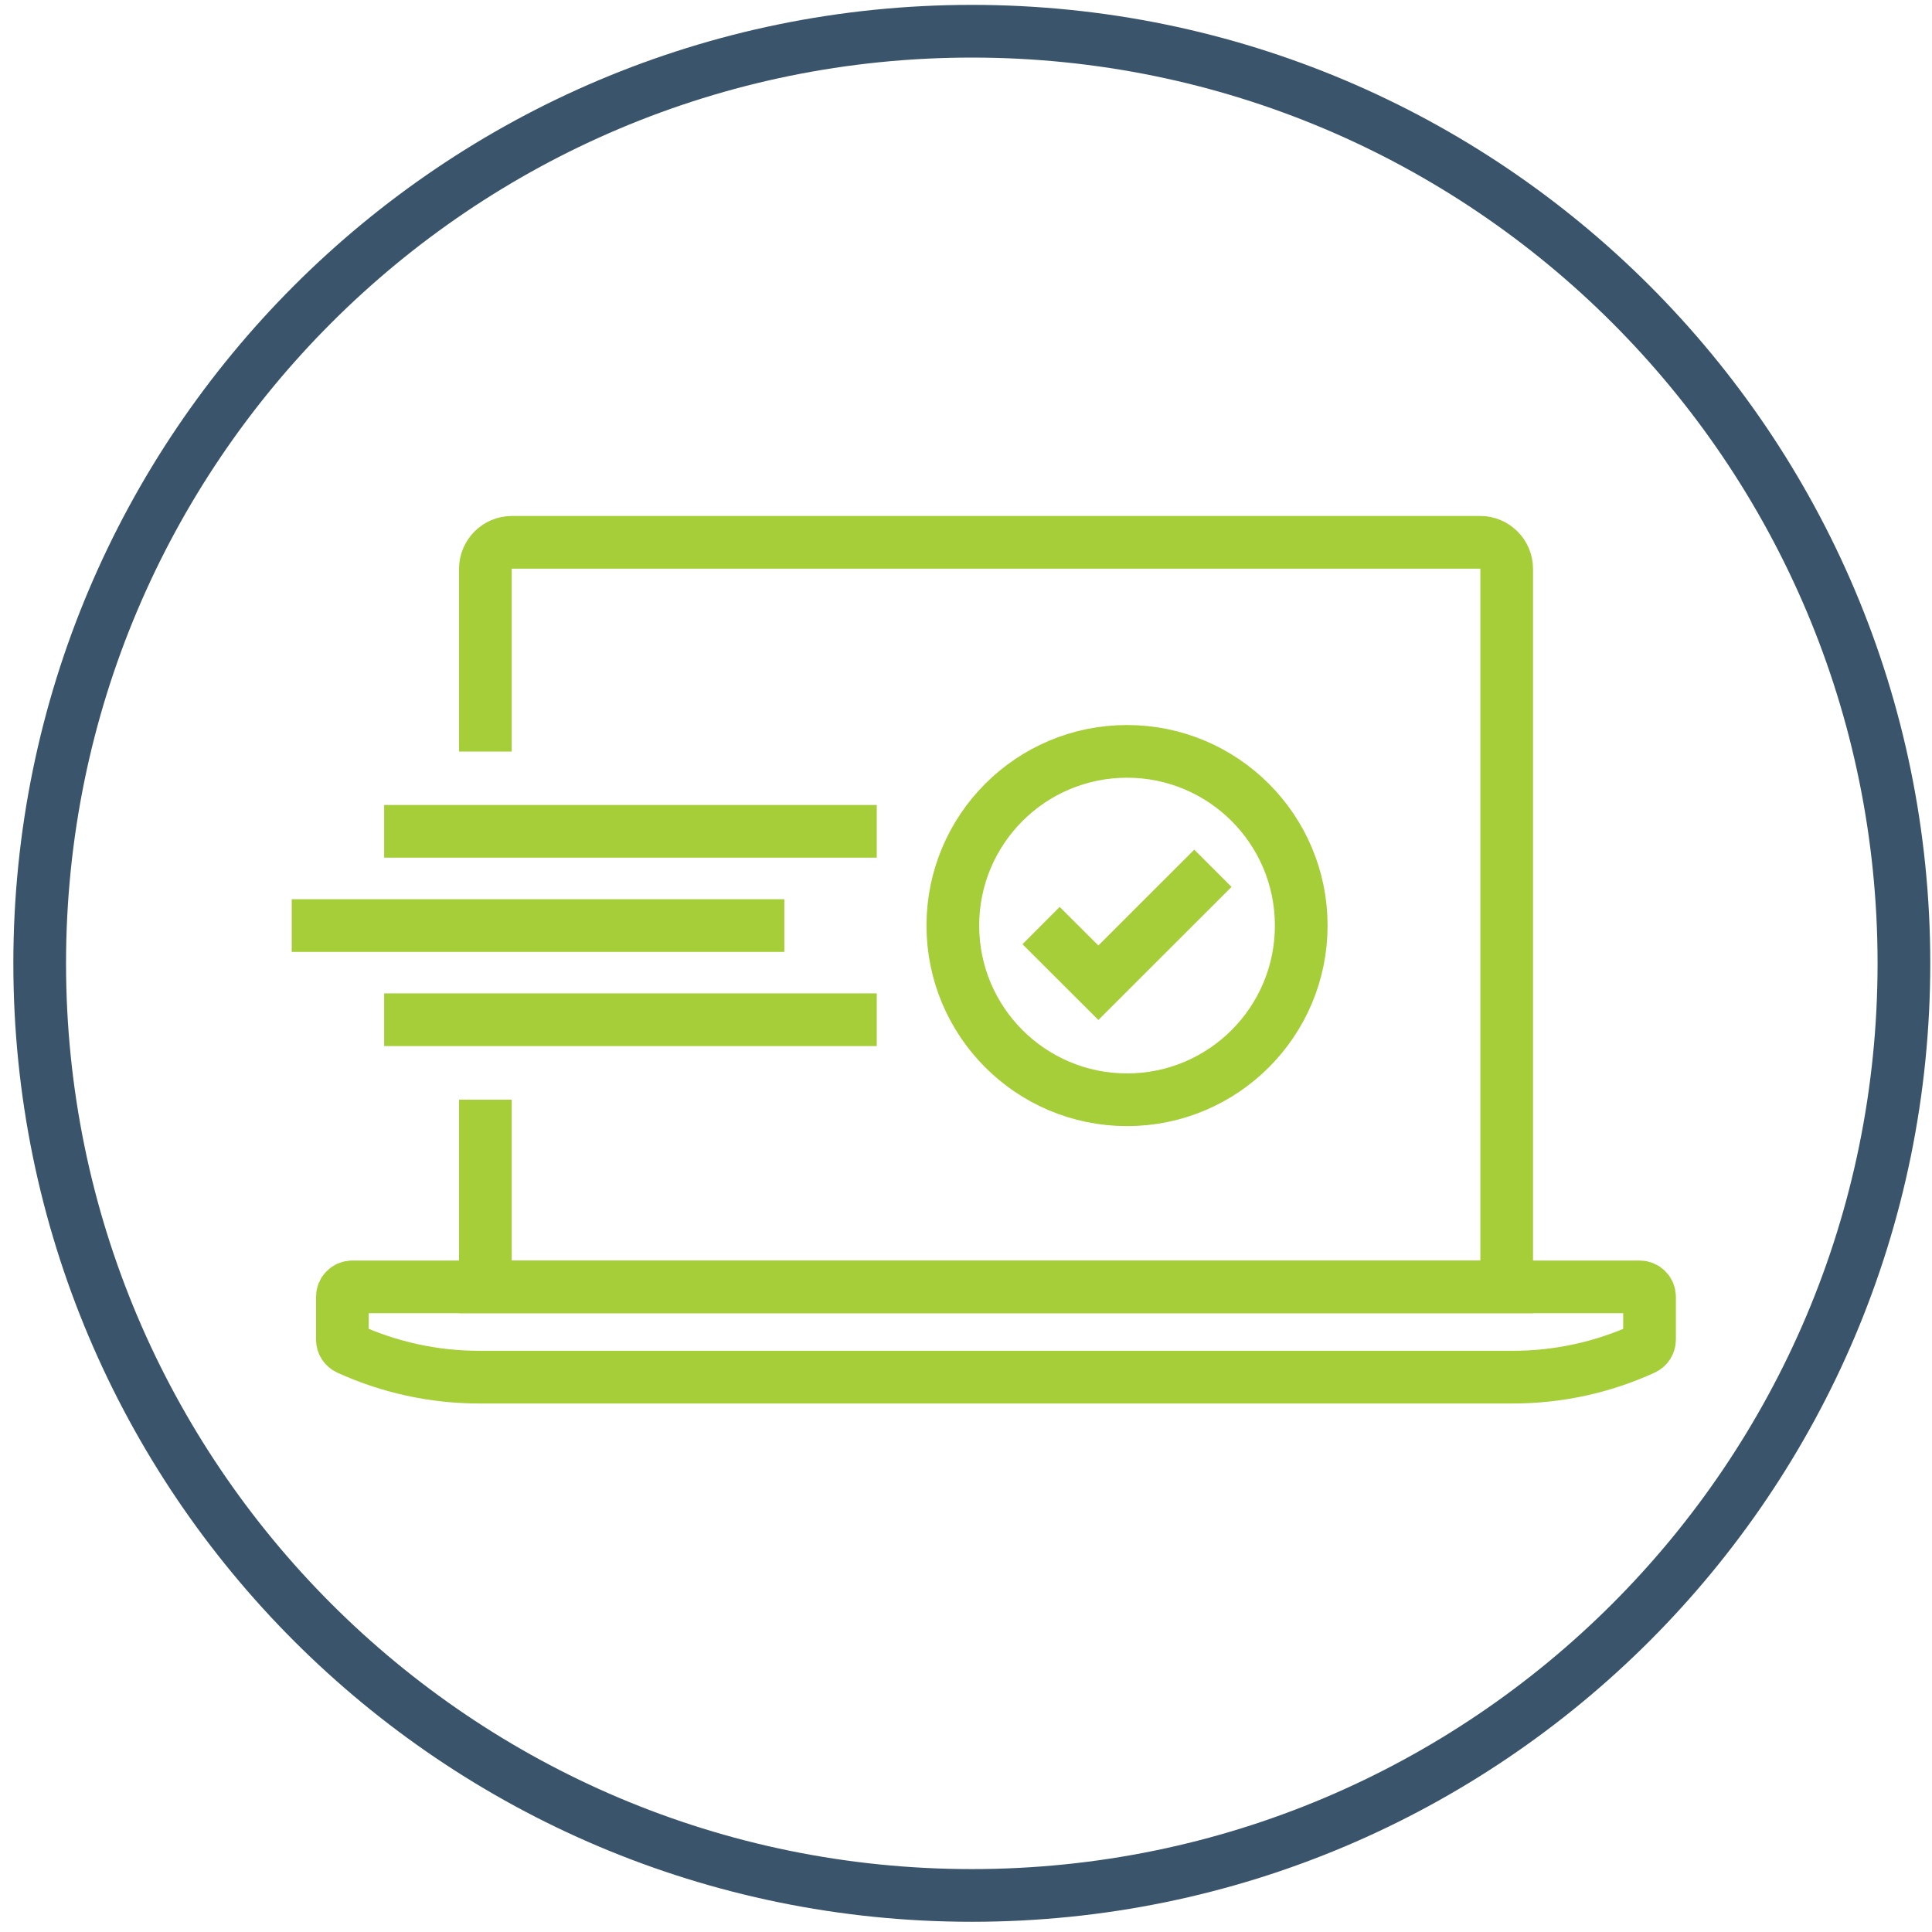
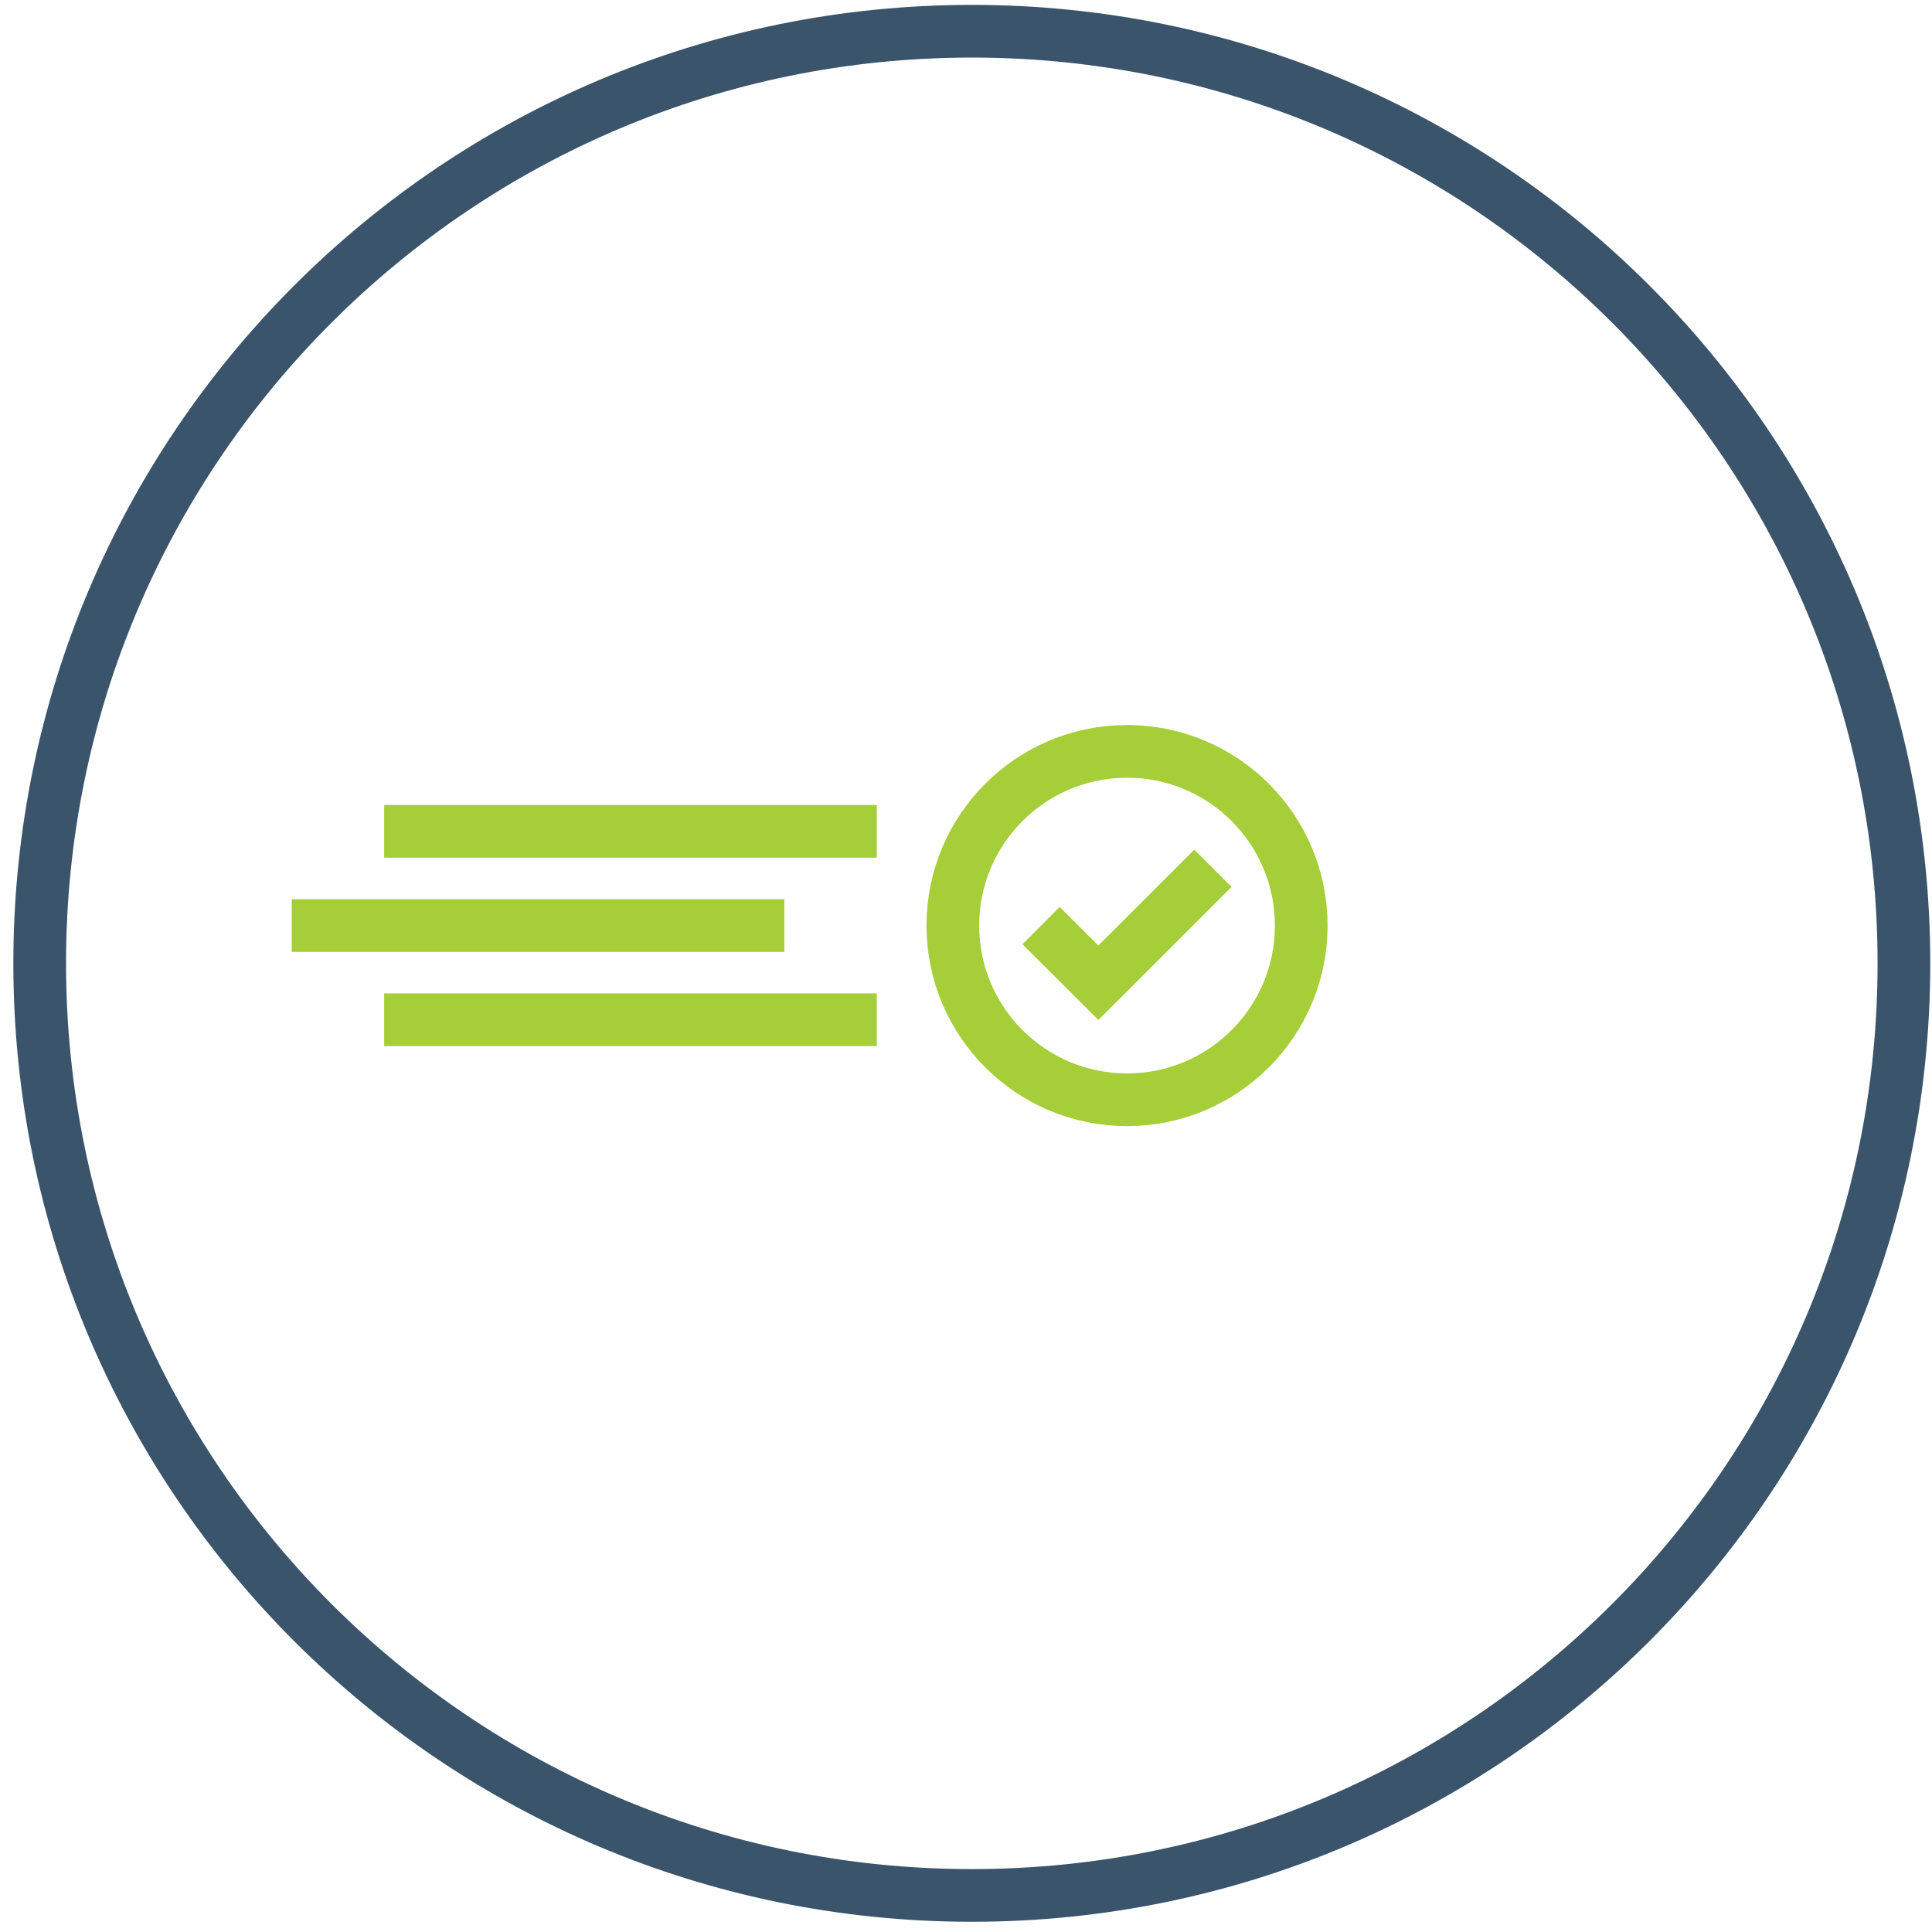
<svg xmlns="http://www.w3.org/2000/svg" width="110" height="110" viewBox="0 0 110 110" fill="none">
  <g clip-path="url(#clip0_1001_9397)">
    <path d="M55.331 107.918C84.641 107.918 108.401 84.158 108.401 54.848C108.401 25.538 84.641 1.778 55.331 1.778C26.021 1.778 2.26 25.538 2.26 54.848C2.26 84.158 26.021 107.918 55.331 107.918Z" stroke="#3A546B" stroke-width="3" stroke-miterlimit="10" />
    <path d="M21.872 58.059H49.919" stroke="#A6CE38" stroke-width="3" stroke-miterlimit="10" />
    <path d="M21.872 47.332H49.919" stroke="#A6CE38" stroke-width="3" stroke-miterlimit="10" />
    <path d="M16.61 52.698H44.658" stroke="#A6CE38" stroke-width="3" stroke-miterlimit="10" />
-     <path d="M20.06 73.269C19.745 73.269 19.493 73.521 19.493 73.836V76.272C19.493 76.493 19.624 76.698 19.824 76.787C22.165 77.853 24.707 78.409 27.274 78.409H86.136C88.709 78.409 91.25 77.858 93.587 76.787C93.786 76.698 93.918 76.493 93.918 76.272V73.836C93.918 73.521 93.665 73.269 93.35 73.269H20.06Z" stroke="#A6CE38" stroke-width="3" stroke-miterlimit="10" />
-     <path d="M27.636 62.611V73.269H85.784V32.389C85.784 31.555 85.107 30.877 84.272 30.877H29.148C28.313 30.877 27.636 31.555 27.636 32.389V42.79" stroke="#A6CE38" stroke-width="3" stroke-miterlimit="10" />
    <path d="M64.169 62.616C69.646 62.616 74.087 58.175 74.087 52.698C74.087 47.22 69.646 42.78 64.169 42.78C58.691 42.78 54.251 47.22 54.251 52.698C54.251 58.175 58.691 62.616 64.169 62.616Z" stroke="#A6CE38" stroke-width="3" stroke-miterlimit="10" />
    <path d="M59.275 52.698L62.536 55.953L69.057 49.437" stroke="#A6CE38" stroke-width="3" stroke-miterlimit="10" />
  </g>
  <defs>
    <clipPath id="clip0_1001_9397">
      <rect width="110" height="110" fill="white" />
    </clipPath>
  </defs>
</svg>